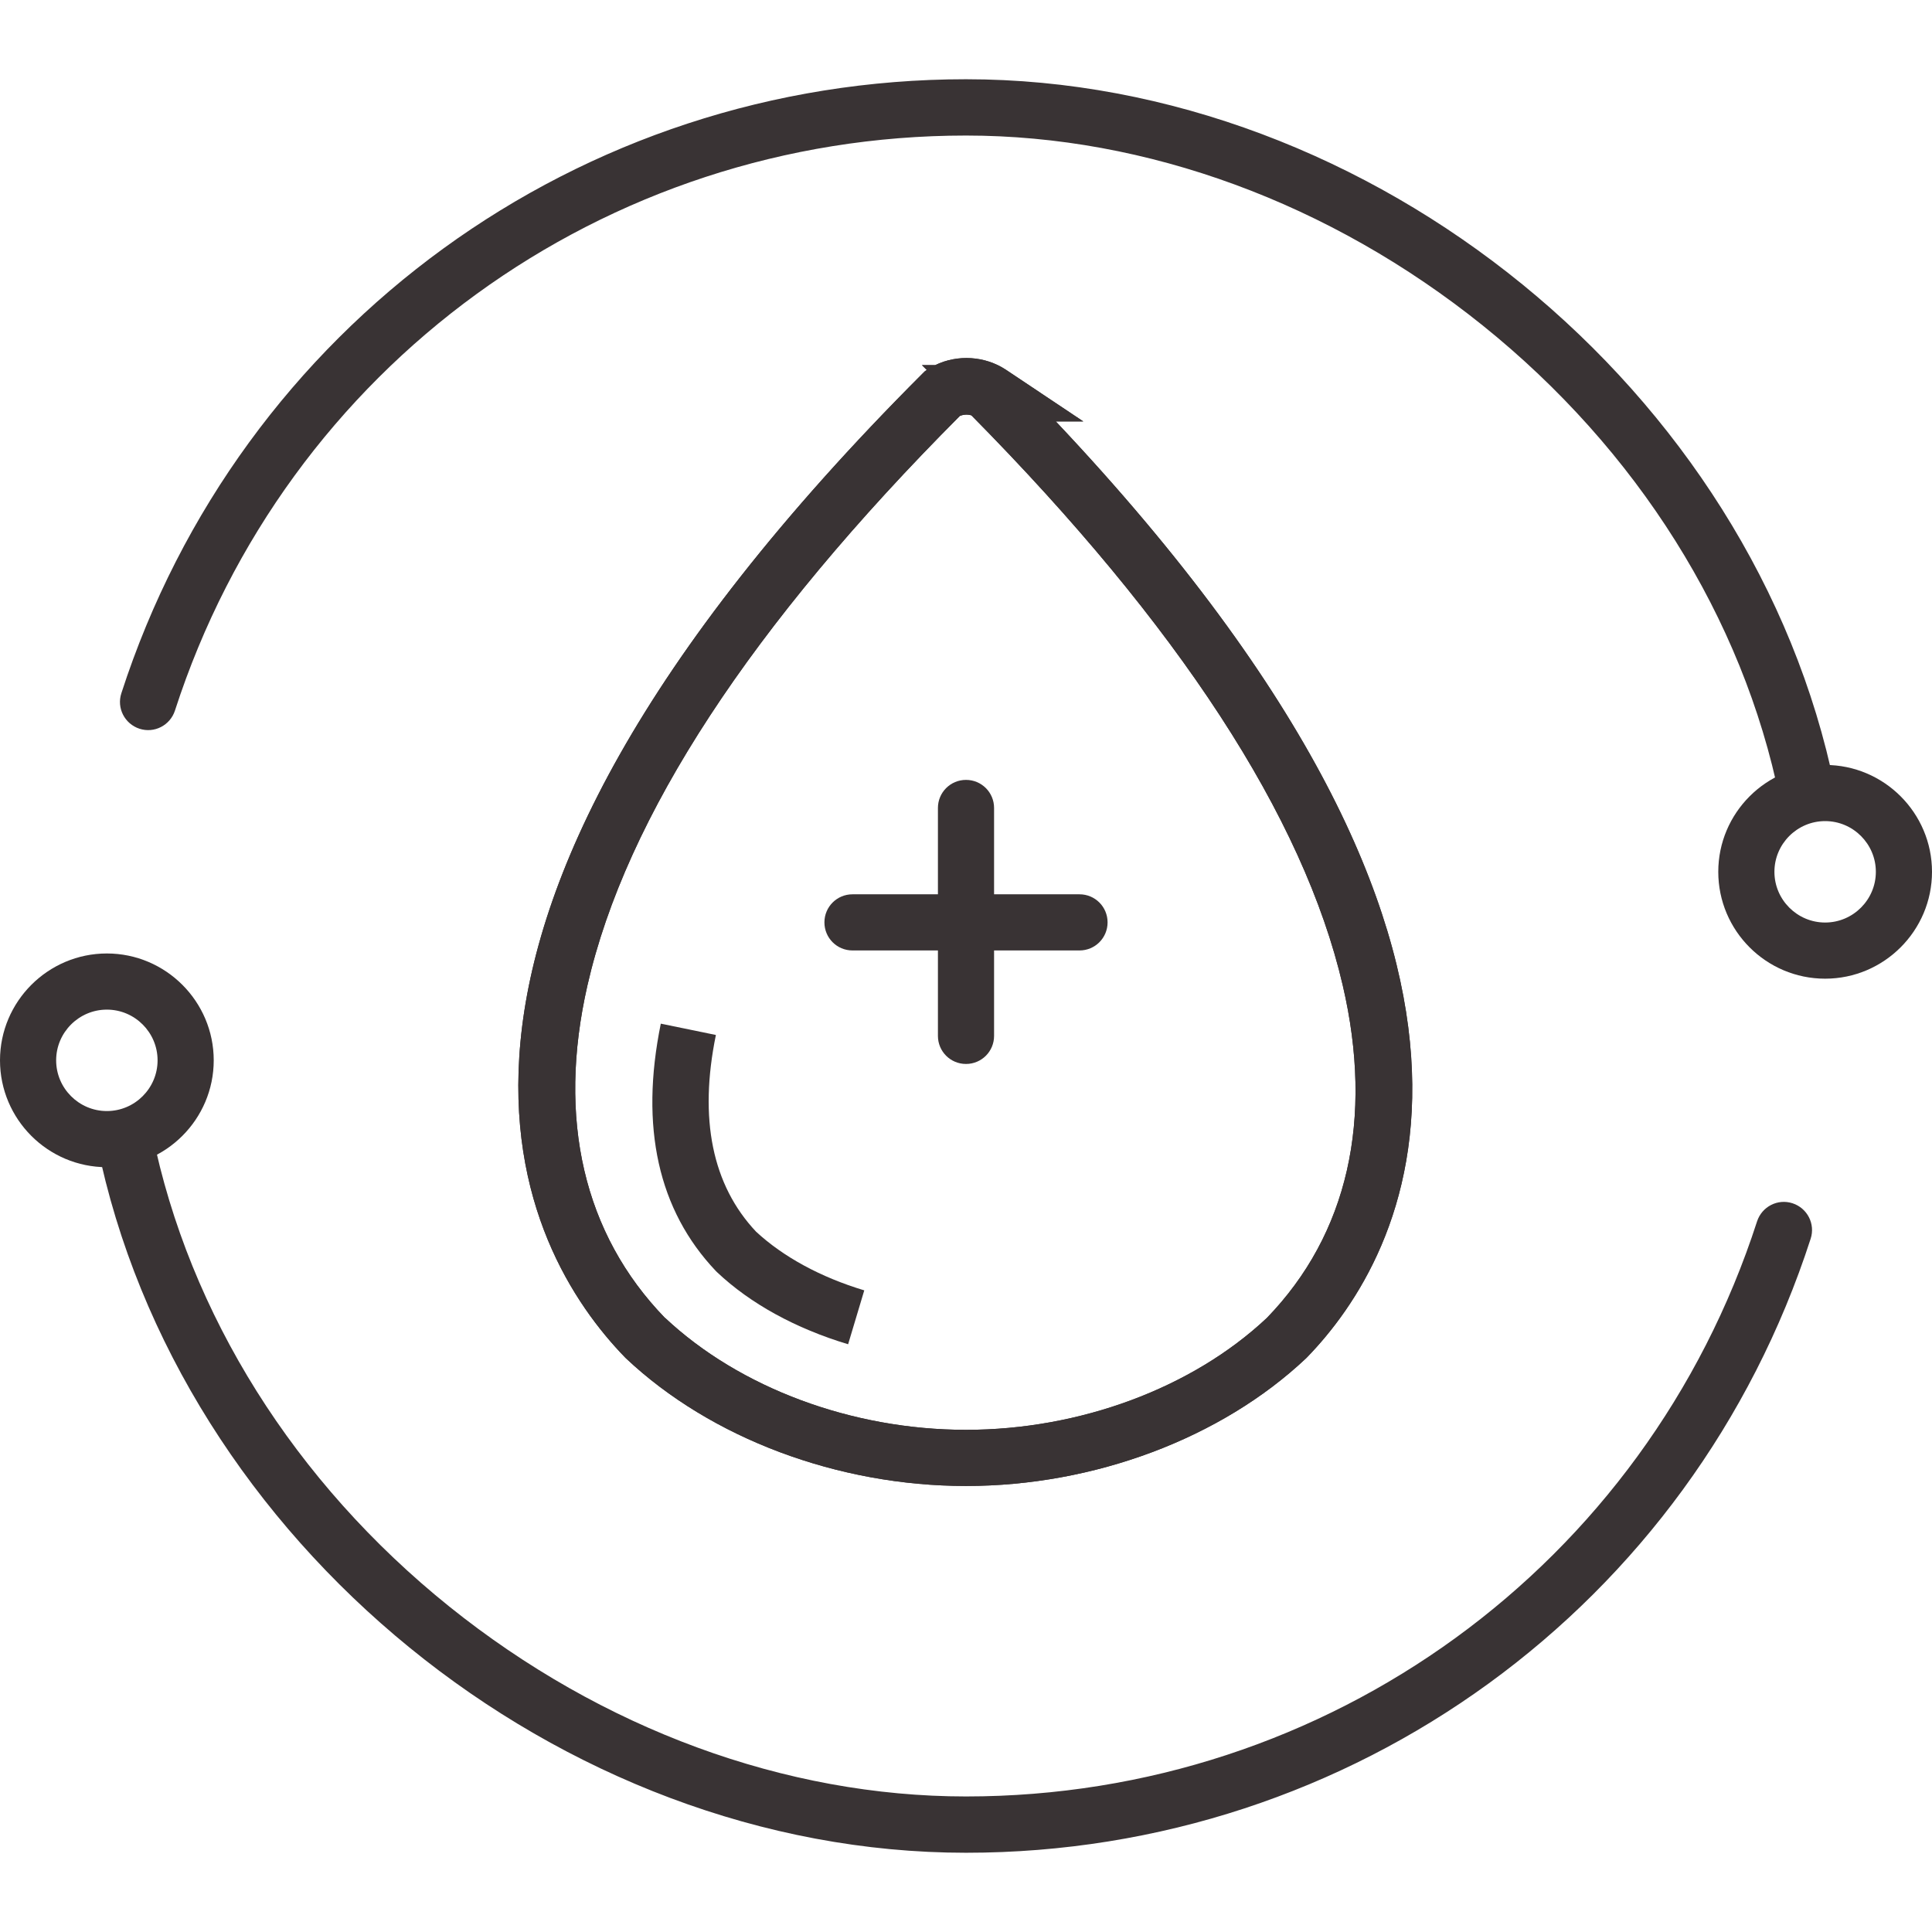
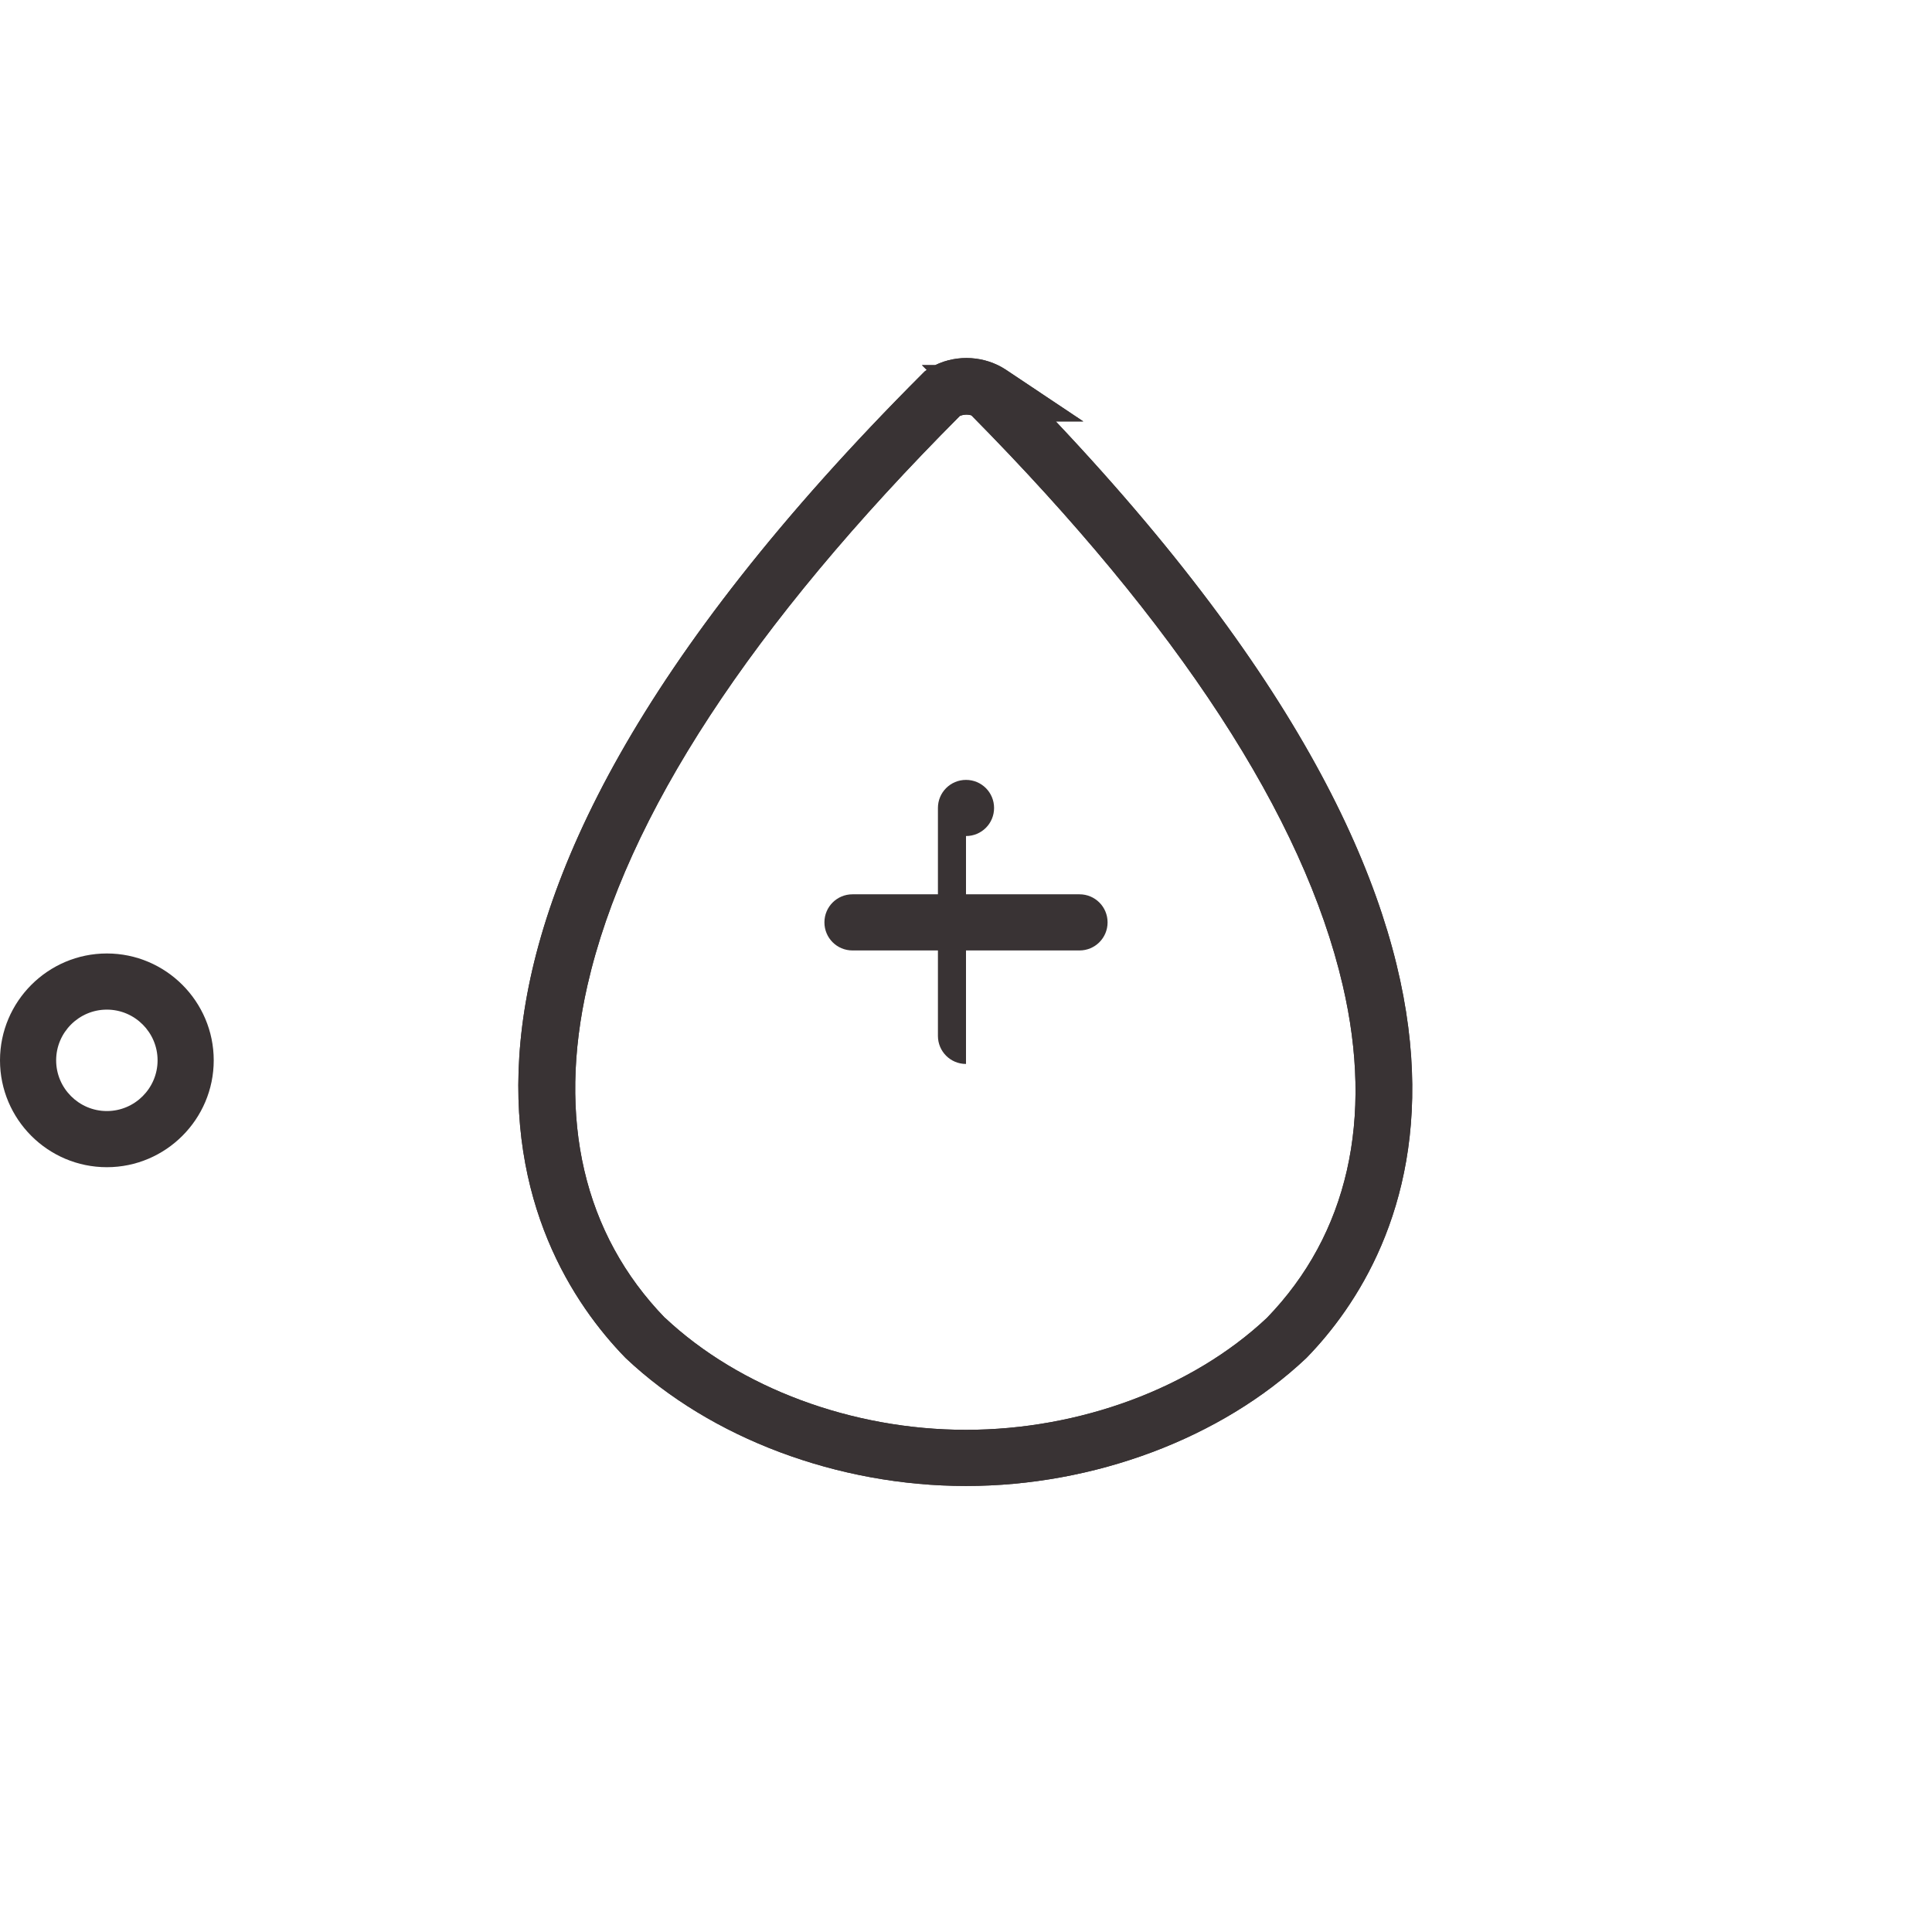
<svg xmlns="http://www.w3.org/2000/svg" viewBox="0 0 128 128" data-name="Warstwa 2" id="Warstwa_2">
  <defs>
    <style>
      .cls-1 {
        fill: #393334;
      }
    </style>
  </defs>
  <path d="M64,98.45c-8.49,0-16.91-3.16-22.53-8.46l-.06-.06c-6.74-6.94-18.3-27.17,19.72-65.19l.13-.13.14-.1-.32-.32h.88c1.48-.72,3.3-.61,4.69.31l5.12,3.42h-1.82c34.11,36.15,23.12,55.33,16.64,62.01l-.06.06c-5.62,5.3-14.04,8.46-22.53,8.46ZM44.06,87.31c4.95,4.65,12.4,7.42,19.94,7.42s15-2.77,19.94-7.42c5.35-5.53,7.09-13.15,5.02-22.03-2.59-11.15-10.87-23.86-24.6-37.76-.25-.08-.54-.06-.77.04-13.82,13.86-22.12,26.55-24.67,37.72-2.02,8.86-.25,16.48,5.14,22.04Z" class="cls-1" />
  <path d="M64,98.45c-8.49,0-16.91-3.16-22.53-8.46l-.06-.06c-6.74-6.94-18.3-27.17,19.72-65.19l.13-.13.14-.1-.32-.32h.88c1.48-.72,3.3-.61,4.69.31l5.12,3.42h-1.82c34.11,36.15,23.12,55.33,16.64,62.01l-.06.06c-5.62,5.3-14.04,8.46-22.53,8.46ZM44.06,87.31c4.95,4.65,12.4,7.42,19.94,7.42s15-2.77,19.94-7.42c5.35-5.53,7.09-13.15,5.02-22.03-2.59-11.15-10.87-23.86-24.6-37.76-.25-.08-.54-.06-.77.04-13.82,13.86-22.12,26.55-24.67,37.72-2.02,8.86-.25,16.48,5.14,22.04Z" class="cls-1" />
-   <path d="M56.19,89.06c-3.47-1.04-6.48-2.69-8.69-4.78l-.08-.08c-3.81-4.02-5.04-9.53-3.64-16.38l3.65.75c-1.14,5.56-.24,9.95,2.66,13.03,1.8,1.67,4.28,3.02,7.17,3.89l-1.07,3.57Z" class="cls-1" />
  <g>
-     <path d="M64,70.49c-1.03,0-1.86-.83-1.86-1.86v-15.1c0-1.03.83-1.86,1.86-1.86s1.86.83,1.86,1.86v15.1c0,1.03-.83,1.86-1.86,1.86Z" class="cls-1" />
+     <path d="M64,70.49c-1.03,0-1.86-.83-1.86-1.86v-15.1c0-1.03.83-1.86,1.86-1.86s1.86.83,1.86,1.86c0,1.03-.83,1.86-1.86,1.86Z" class="cls-1" />
    <path d="M71.52,62.97h-15.04c-1.03,0-1.86-.83-1.86-1.86s.83-1.86,1.86-1.86h15.04c1.03,0,1.86.83,1.86,1.86s-.83,1.86-1.86,1.86Z" class="cls-1" />
  </g>
  <g>
-     <path d="M119.73,54.4c-.87,0-1.64-.61-1.82-1.49-2.44-11.98-9.43-23.11-19.68-31.35-10.1-8.11-22.26-12.58-34.23-12.58-23.98,0-45.04,15.31-52.41,38.1-.32.98-1.37,1.52-2.35,1.2-.98-.32-1.52-1.37-1.2-2.35C15.91,21.6,38.4,5.25,64,5.25c26.92,0,52.2,20.61,57.56,46.91.21,1.01-.45,1.99-1.45,2.2-.13.03-.25.04-.37.04Z" class="cls-1" />
-     <path d="M120.92,64.84c-3.91,0-7.08-3.18-7.08-7.08s3.18-7.08,7.08-7.08,7.08,3.18,7.08,7.08-3.18,7.08-7.08,7.08ZM120.92,54.4c-1.85,0-3.36,1.51-3.36,3.36s1.51,3.36,3.36,3.36,3.36-1.51,3.36-3.36-1.51-3.36-3.36-3.36Z" class="cls-1" />
-   </g>
+     </g>
  <g>
-     <path d="M64,122.75c-26.92,0-52.2-20.61-57.56-46.91-.21-1.01.45-1.99,1.45-2.2,1.01-.21,1.99.45,2.2,1.45,2.44,11.98,9.43,23.11,19.68,31.35,10.1,8.11,22.26,12.58,34.23,12.58,23.98,0,45.04-15.31,52.41-38.1.32-.98,1.37-1.52,2.35-1.2.98.32,1.52,1.37,1.2,2.35-7.87,24.33-30.36,40.68-55.96,40.68Z" class="cls-1" />
    <path d="M7.08,77.33c-3.91,0-7.08-3.18-7.08-7.08s3.18-7.08,7.08-7.08,7.08,3.18,7.08,7.08-3.18,7.08-7.08,7.08ZM7.08,66.89c-1.85,0-3.36,1.51-3.36,3.36s1.51,3.36,3.36,3.36,3.36-1.51,3.36-3.36-1.51-3.36-3.36-3.36Z" class="cls-1" />
  </g>
</svg>